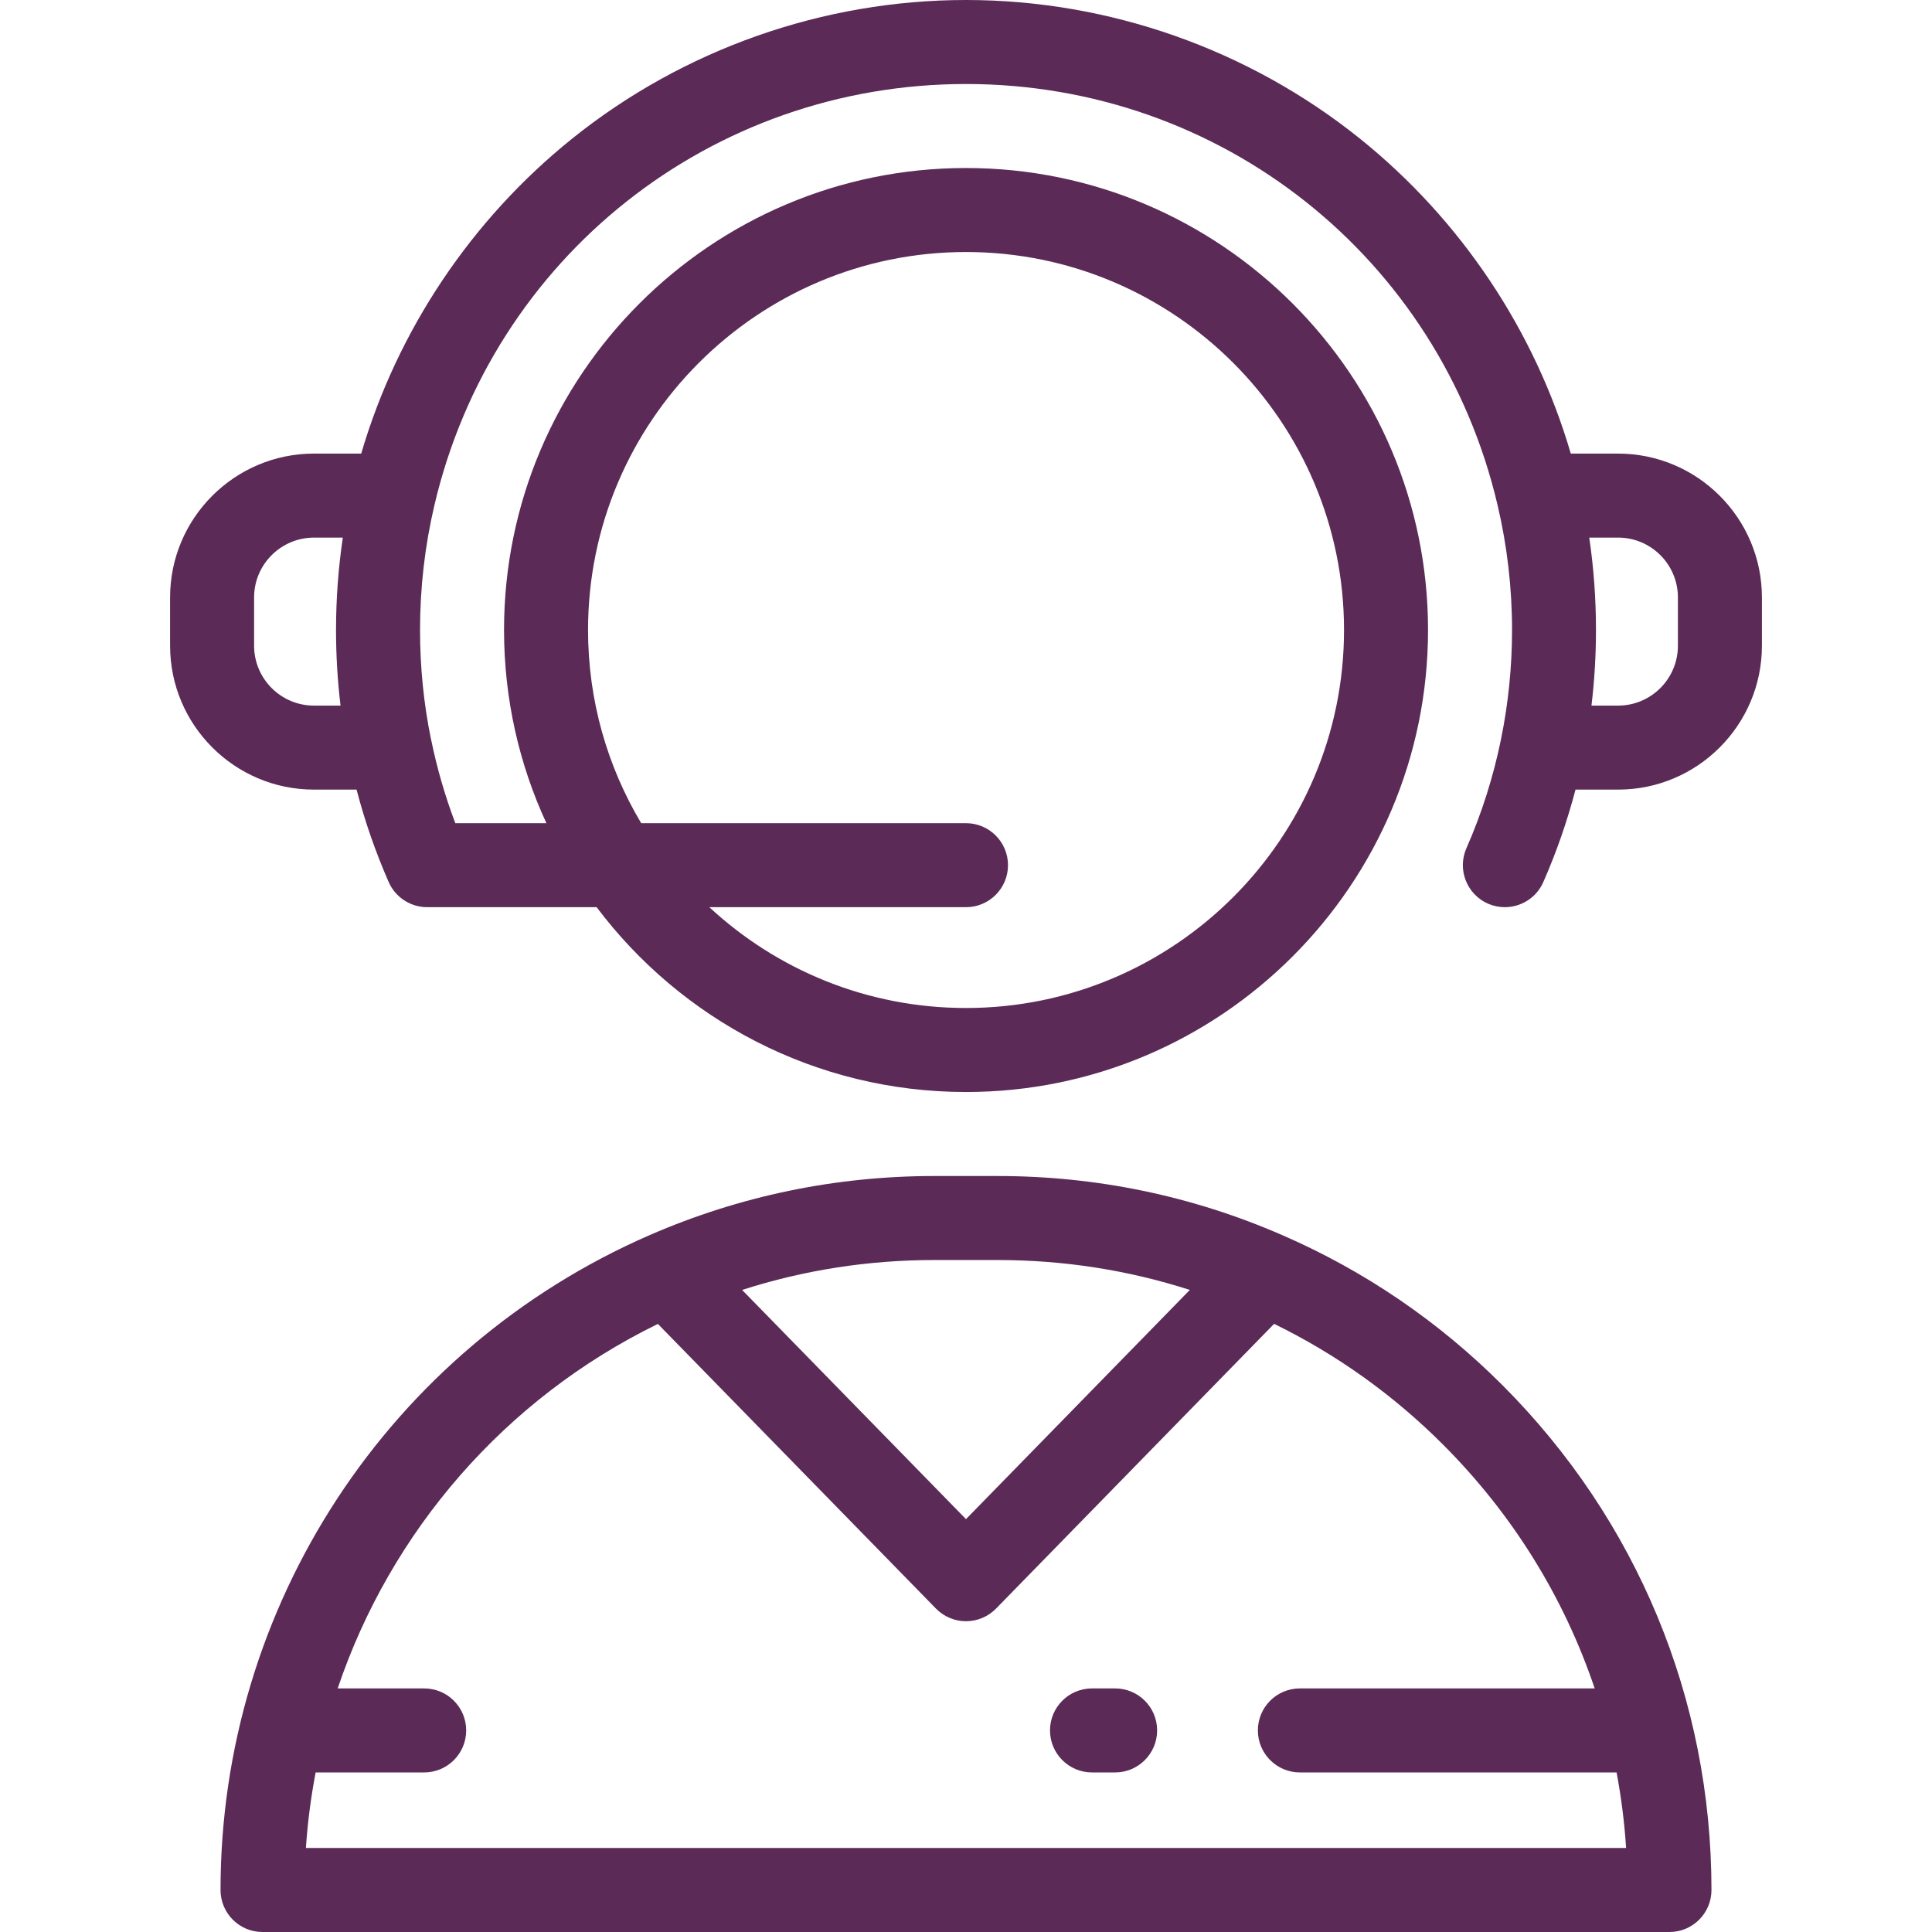
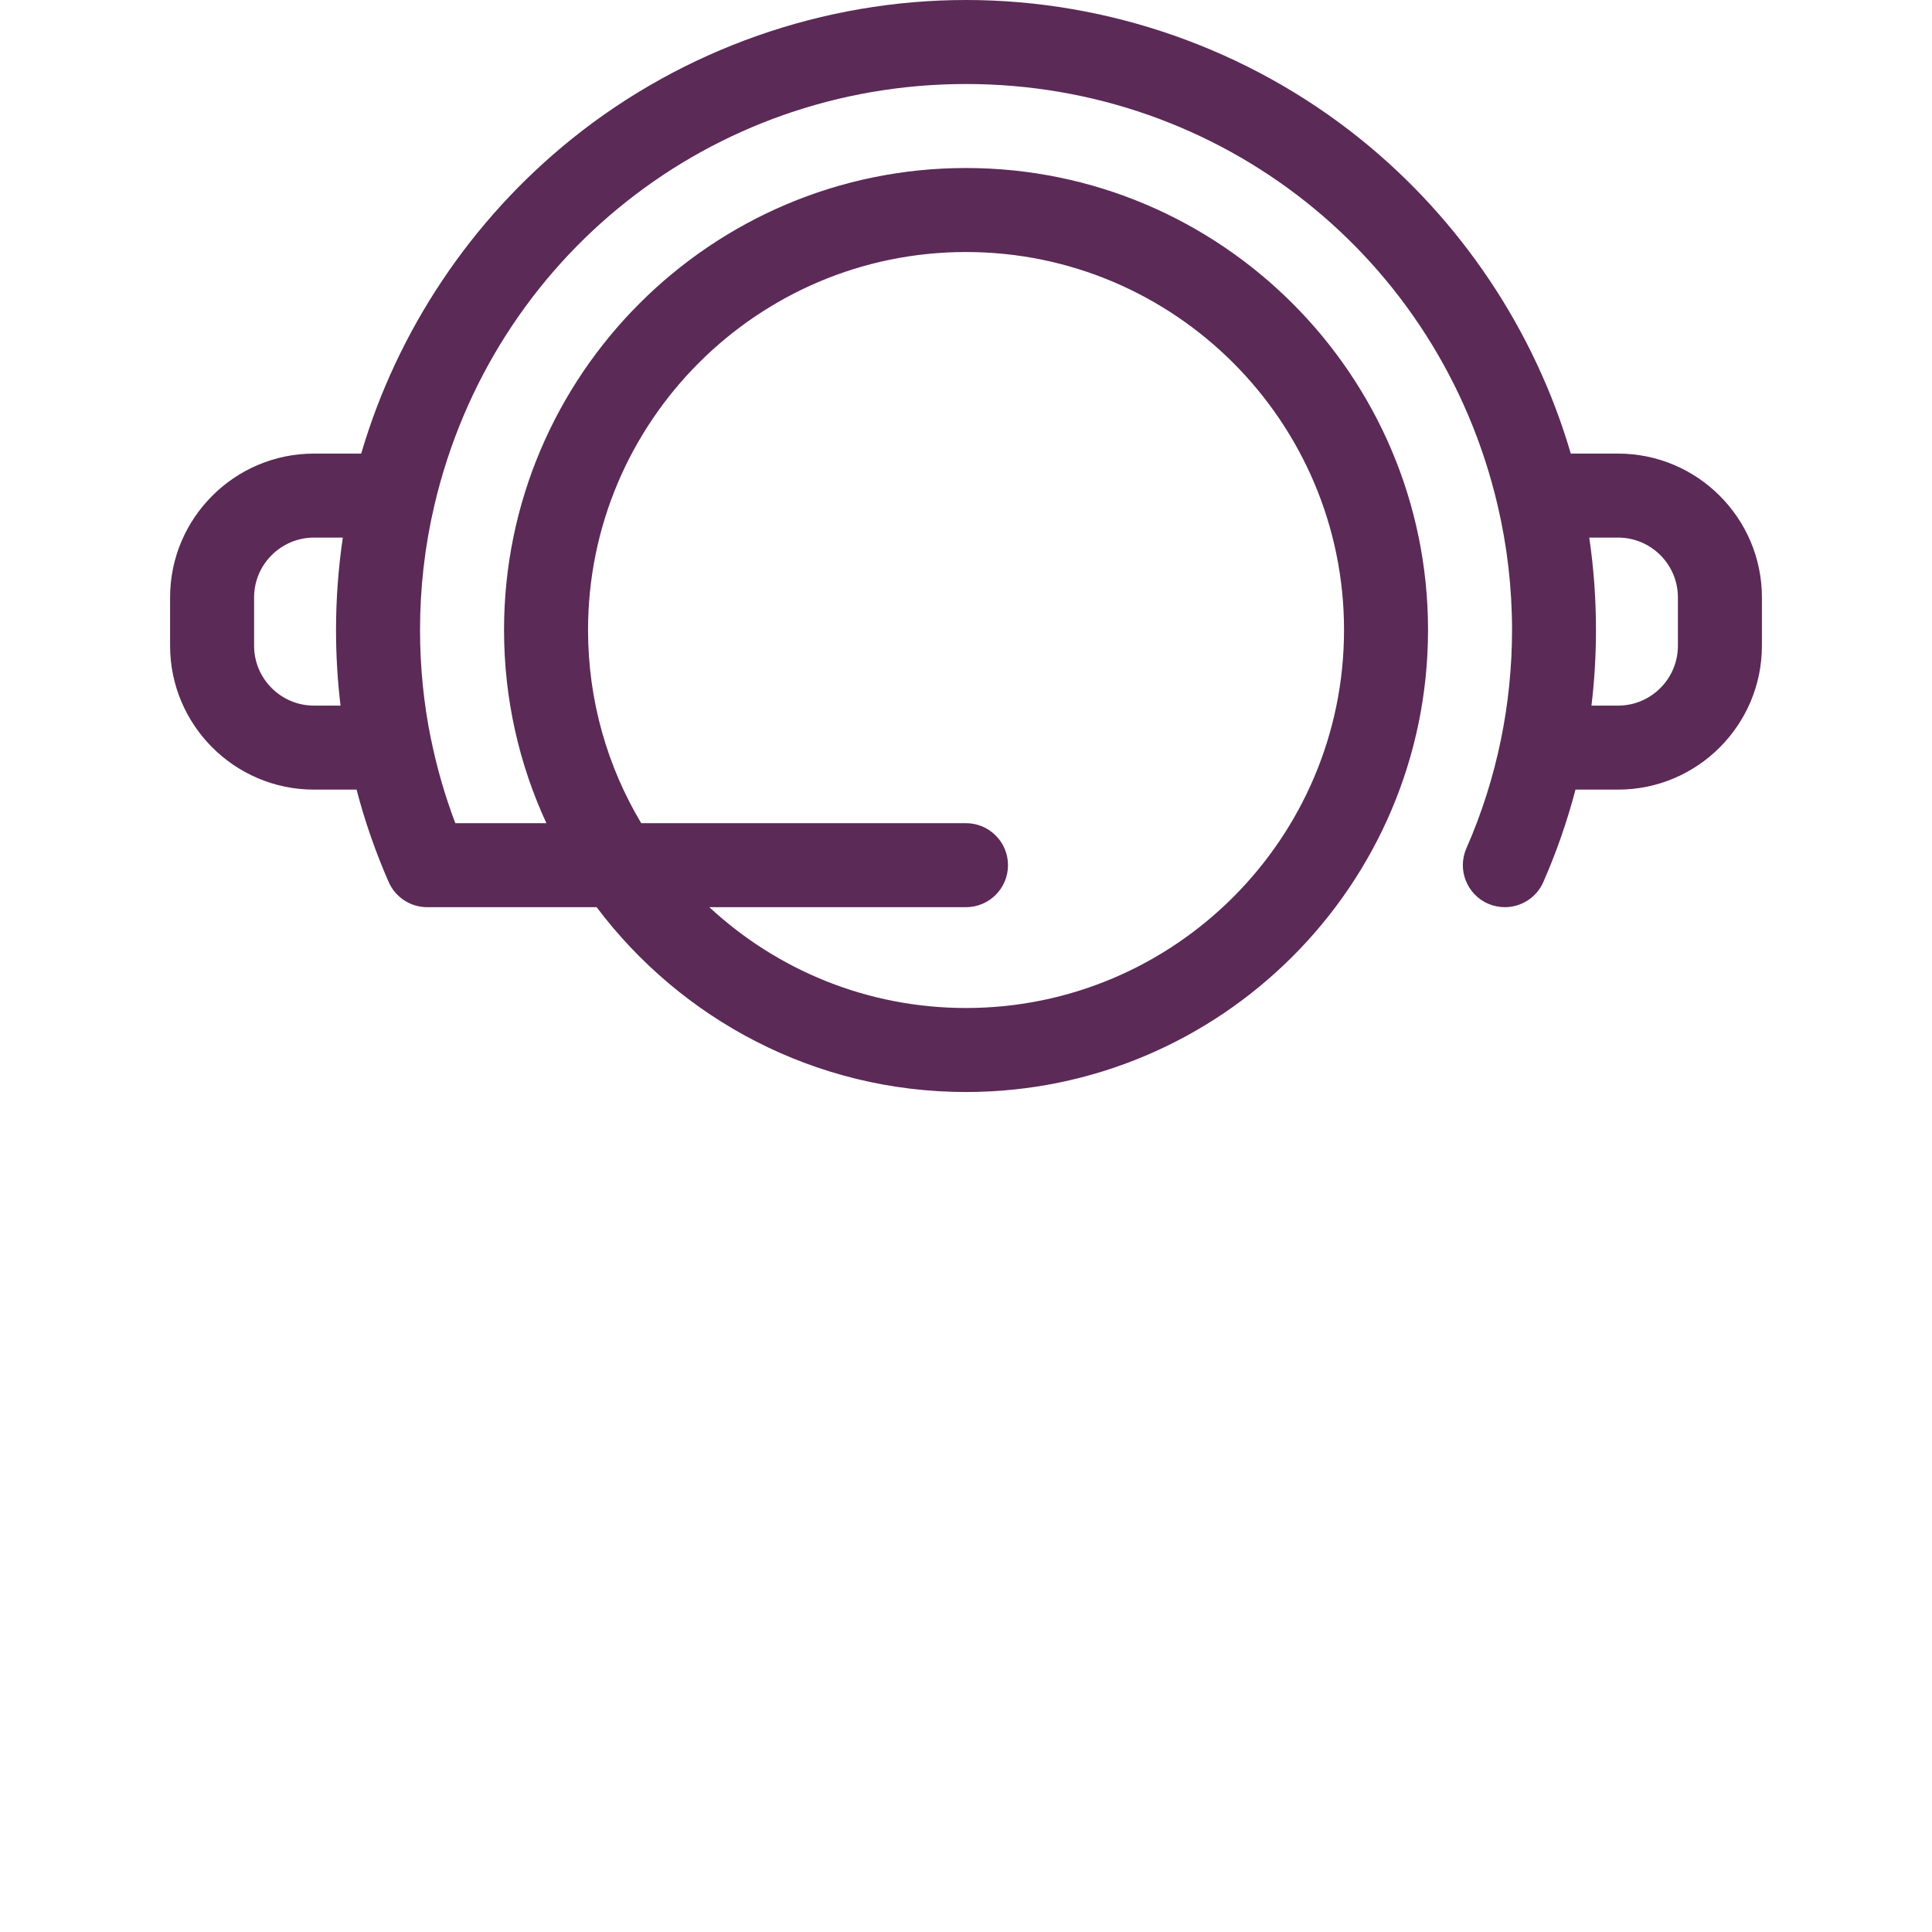
<svg xmlns="http://www.w3.org/2000/svg" width="27" height="27" viewBox="0 0 27 27" fill="none">
  <g clip-path="url(#clip0_868_2255)">
    <path d="M22.613 6.339H21.952C21.449 4.619 20.415 3.07 19.006 1.938C17.45 0.688 15.495 0 13.5 0C11.506 0 9.55 0.688 7.995 1.938C6.586 3.07 5.552 4.619 5.048 6.339H4.388C3.279 6.339 2.377 7.241 2.377 8.349V9.024C2.377 10.133 3.279 11.035 4.388 11.035H4.983C5.098 11.476 5.249 11.909 5.432 12.327C5.526 12.54 5.737 12.678 5.97 12.678H8.338C9.517 14.245 11.392 15.261 13.5 15.261C17.06 15.261 19.957 12.364 19.957 8.804C19.957 5.244 17.06 2.348 13.5 2.348C9.94 2.348 7.044 5.244 7.044 8.804C7.044 9.768 7.256 10.682 7.636 11.504H6.363C6.219 11.123 6.105 10.73 6.024 10.331C6.024 10.331 6.023 10.331 6.023 10.33V10.33C5.921 9.832 5.87 9.318 5.87 8.804C5.87 8.216 5.937 7.629 6.071 7.06C6.071 7.06 6.071 7.06 6.071 7.06C6.884 3.594 9.939 1.174 13.5 1.174C17.061 1.174 20.116 3.594 20.929 7.06C20.929 7.06 20.929 7.06 20.929 7.06C21.063 7.629 21.131 8.216 21.131 8.804C21.131 9.318 21.079 9.832 20.977 10.33V10.33C20.977 10.331 20.977 10.331 20.977 10.331C20.87 10.854 20.708 11.367 20.493 11.855C20.363 12.152 20.498 12.498 20.795 12.629C20.872 12.662 20.952 12.678 21.03 12.678C21.256 12.678 21.472 12.547 21.568 12.327C21.752 11.909 21.902 11.476 22.018 11.035H22.613C23.721 11.035 24.623 10.133 24.623 9.024V8.349C24.623 7.241 23.721 6.339 22.613 6.339ZM4.759 9.861H4.388C3.927 9.861 3.551 9.486 3.551 9.024V8.349C3.551 7.888 3.927 7.513 4.388 7.513H4.791C4.728 7.94 4.696 8.372 4.696 8.804C4.696 9.158 4.717 9.511 4.759 9.861ZM13.5 3.522C16.413 3.522 18.783 5.891 18.783 8.804C18.783 11.717 16.413 14.087 13.5 14.087C12.116 14.087 10.855 13.552 9.913 12.678H13.5C13.824 12.678 14.087 12.415 14.087 12.091C14.087 11.767 13.824 11.504 13.5 11.504H8.961C8.489 10.714 8.218 9.79 8.218 8.804C8.218 5.891 10.587 3.522 13.5 3.522ZM23.449 9.024C23.449 9.486 23.074 9.861 22.613 9.861H22.241C22.283 9.511 22.304 9.158 22.304 8.804C22.304 8.372 22.273 7.94 22.21 7.513H22.613C23.074 7.513 23.449 7.888 23.449 8.349V9.024H23.449Z" fill="#5B2A57" />
-     <path d="M17.922 17.262C16.663 16.713 15.323 16.435 13.94 16.435H13.06C11.678 16.435 10.339 16.713 9.081 17.26C5.436 18.846 3.082 22.439 3.082 26.413C3.082 26.737 3.344 27 3.668 27H23.331C23.655 27 23.918 26.737 23.918 26.413C23.918 23.748 22.88 21.243 20.996 19.357C20.106 18.467 19.072 17.762 17.922 17.262ZM13.06 17.609H13.94C14.863 17.609 15.764 17.749 16.628 18.027L13.5 21.23L10.371 18.027C11.236 17.749 12.137 17.609 13.06 17.609ZM18.166 24.77H22.592C22.657 25.117 22.702 25.469 22.725 25.826H4.275C4.299 25.469 4.345 25.116 4.411 24.77H5.928C6.252 24.77 6.515 24.507 6.515 24.183C6.515 23.858 6.252 23.596 5.928 23.596H4.719C5.46 21.4 7.052 19.549 9.194 18.502L13.08 22.48C13.191 22.593 13.342 22.657 13.5 22.657C13.658 22.657 13.809 22.593 13.92 22.48L17.806 18.501C18.68 18.928 19.472 19.494 20.166 20.188C21.141 21.163 21.858 22.326 22.286 23.596H18.166C17.842 23.596 17.579 23.858 17.579 24.183C17.579 24.507 17.842 24.77 18.166 24.77Z" fill="#5B2A57" />
-     <path d="M15.584 23.596H15.261C14.937 23.596 14.674 23.858 14.674 24.183C14.674 24.507 14.937 24.77 15.261 24.77H15.584C15.908 24.77 16.171 24.507 16.171 24.183C16.171 23.858 15.908 23.596 15.584 23.596Z" fill="#5B2A57" />
  </g>
  <defs>
    <clipPath id="clip0_868_2255">
      <rect width="27" height="27" fill="white" />
    </clipPath>
  </defs>
</svg>